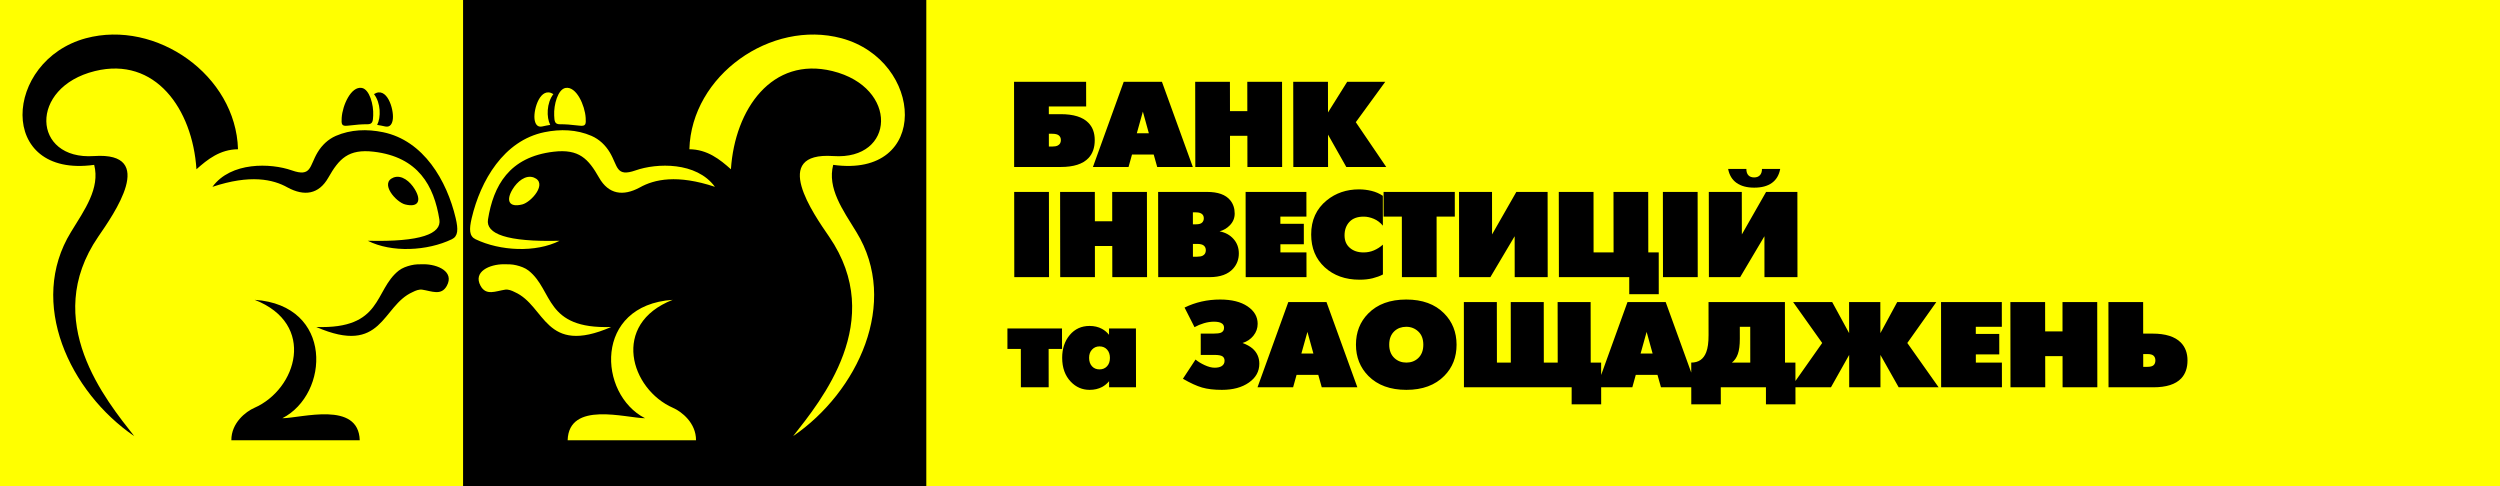
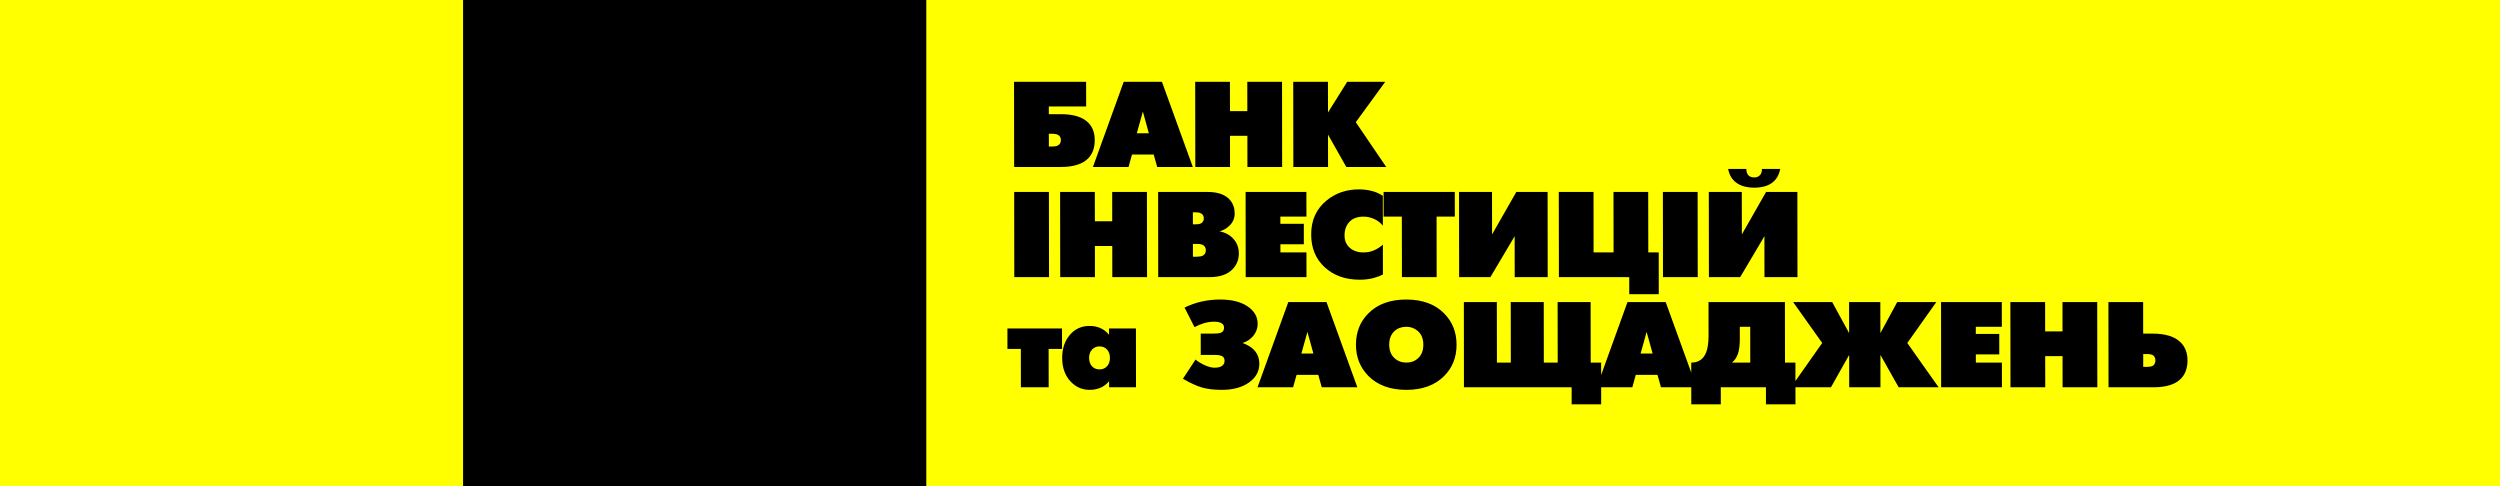
<svg xmlns="http://www.w3.org/2000/svg" width="144" height="28" viewBox="0 0 144 28" fill="none">
  <path fill-rule="evenodd" clip-rule="evenodd" d="M144 28H0V0H144V28Z" fill="#FFFF00" />
  <path d="M124.15 20.758C124.15 20.646 124.116 20.558 124.049 20.492C123.982 20.427 123.863 20.393 123.691 20.393H123.449L123.45 21.13H123.693C123.86 21.13 123.978 21.098 124.046 21.035C124.115 20.973 124.15 20.88 124.15 20.758L124.15 20.758ZM126 20.758C126.001 21.193 125.879 21.539 125.637 21.797C125.313 22.138 124.78 22.308 124.038 22.308H121.451L121.445 17.4H123.445L123.447 19.216H123.983C124.731 19.216 125.274 19.386 125.613 19.728C125.87 19.99 126 20.333 126 20.758L126 20.758ZM120.806 22.308H118.805L118.803 20.513H117.803L117.806 22.308H115.804L115.798 17.4H117.798L117.801 19.09H118.801L118.8 17.4H120.8L120.806 22.308H120.806ZM115.311 22.308H111.809L111.804 17.4H115.304L115.306 18.823H113.806V19.236H115.157L115.158 20.415H113.808L113.809 20.885H115.309L115.311 22.308V22.308ZM111.665 22.308H109.364L108.312 20.443L108.314 22.308H106.514L106.512 20.443L105.463 22.308H103.162L104.959 19.756L103.285 17.4H105.535L106.51 19.188L106.507 17.4H108.307L108.31 19.188L109.279 17.4H111.531L109.861 19.756L111.665 22.308H111.665ZM100.815 20.885L100.813 18.823H100.213L100.214 19.517C100.214 19.887 100.176 20.178 100.1 20.39C100.025 20.603 99.91 20.768 99.758 20.885H100.815ZM103.419 23.29H101.719L101.718 22.308H99.117L99.119 23.29H97.418L97.415 20.885C97.839 20.885 98.127 20.686 98.278 20.288C98.37 20.055 98.414 19.726 98.413 19.3L98.411 17.4H102.811L102.816 20.885H103.416L103.419 23.29L103.419 23.29ZM95.191 20.365L94.846 19.117L94.498 20.365H95.191ZM97.723 22.308H95.672L95.471 21.593H94.22L94.022 22.308H91.97L93.743 17.4H95.944L97.723 22.308H97.723ZM92.228 23.29H90.527L90.527 22.308H84.323L84.318 17.4H86.218L86.223 20.885H87.023L87.019 17.4H88.92L88.924 20.885H89.724L89.719 17.4H91.62L91.625 20.885H92.225L92.228 23.29L92.228 23.29ZM81.983 19.854C81.982 19.527 81.886 19.273 81.693 19.093C81.5 18.913 81.27 18.823 81.003 18.823C80.727 18.823 80.498 18.907 80.318 19.075C80.117 19.263 80.018 19.522 80.019 19.854C80.019 20.181 80.119 20.439 80.319 20.625C80.505 20.798 80.734 20.885 81.006 20.885C81.277 20.885 81.503 20.8 81.684 20.632C81.884 20.445 81.984 20.186 81.983 19.854ZM83.898 19.854C83.899 20.574 83.664 21.172 83.193 21.649C82.665 22.186 81.937 22.456 81.007 22.456C80.079 22.456 79.35 22.189 78.82 21.656C78.344 21.175 78.104 20.574 78.103 19.854C78.103 19.134 78.338 18.536 78.809 18.059C79.337 17.521 80.068 17.253 81.001 17.253C81.929 17.253 82.657 17.519 83.181 18.051C83.659 18.533 83.897 19.134 83.898 19.854ZM75.652 20.365L75.308 19.117L74.959 20.365H75.652ZM78.184 22.308H76.133L75.933 21.593H74.682L74.483 22.308H72.433L74.206 17.4H76.406L78.184 22.308H78.184ZM72.537 20.948C72.537 21.392 72.338 21.754 71.937 22.035C71.538 22.315 71.019 22.456 70.38 22.456C69.928 22.456 69.548 22.411 69.241 22.322C68.933 22.233 68.565 22.065 68.136 21.817L68.863 20.71C69.001 20.826 69.177 20.934 69.389 21.032C69.601 21.13 69.793 21.18 69.965 21.18C70.131 21.18 70.262 21.151 70.357 21.095C70.476 21.025 70.535 20.919 70.535 20.779C70.535 20.662 70.493 20.577 70.41 20.523C70.327 20.47 70.173 20.443 69.949 20.443H69.163L69.162 19.216H69.897C70.102 19.216 70.248 19.197 70.333 19.16C70.448 19.108 70.505 19.015 70.505 18.879C70.505 18.776 70.469 18.697 70.397 18.641C70.301 18.566 70.144 18.529 69.925 18.529C69.74 18.529 69.548 18.558 69.35 18.616C69.153 18.675 68.971 18.75 68.804 18.844L68.231 17.716C68.859 17.407 69.543 17.253 70.281 17.253C70.943 17.253 71.468 17.383 71.857 17.645C72.245 17.907 72.44 18.241 72.441 18.648C72.441 18.905 72.36 19.134 72.198 19.335C72.037 19.536 71.827 19.677 71.571 19.756C71.808 19.844 71.999 19.95 72.142 20.071C72.404 20.3 72.536 20.593 72.537 20.948ZM63.932 20.611C63.931 20.415 63.876 20.256 63.767 20.135C63.657 20.013 63.512 19.952 63.33 19.952C63.159 19.952 63.016 20.013 62.902 20.135C62.788 20.256 62.731 20.415 62.732 20.611C62.732 20.811 62.787 20.973 62.896 21.095C63.006 21.216 63.151 21.277 63.332 21.277C63.509 21.277 63.653 21.218 63.765 21.098C63.876 20.98 63.932 20.817 63.932 20.611H63.932ZM65.434 22.308H63.884V21.958C63.765 22.098 63.632 22.208 63.484 22.288C63.274 22.399 63.034 22.456 62.763 22.456C62.338 22.456 61.976 22.3 61.676 21.985C61.346 21.64 61.182 21.181 61.181 20.611C61.18 20.083 61.326 19.644 61.618 19.296C61.911 18.948 62.291 18.774 62.758 18.774C63.029 18.774 63.267 18.83 63.473 18.942C63.629 19.026 63.766 19.141 63.88 19.285V18.921H65.43L65.434 22.308V22.308ZM61.172 20.099H60.401L60.404 22.308H58.803L58.8 20.099H58.028L58.027 18.921H61.171L61.172 20.099H61.172ZM103.534 15.963H101.633L101.631 13.607L100.234 15.963H98.433L98.427 11.055H100.327L100.331 13.502L101.727 11.055H103.529L103.534 15.963ZM102.54 9.729C102.475 10.085 102.315 10.354 102.062 10.536C101.81 10.718 101.47 10.809 101.042 10.809C100.622 10.809 100.285 10.718 100.026 10.536C99.77 10.354 99.607 10.085 99.54 9.729H100.59C100.59 9.893 100.63 10.016 100.708 10.097C100.787 10.18 100.898 10.22 101.041 10.22C101.18 10.22 101.289 10.178 101.37 10.094C101.451 10.01 101.49 9.889 101.49 9.729H102.54H102.54ZM97.789 15.963H95.788L95.782 11.055H97.783L97.789 15.963ZM95.545 16.945H93.845L93.844 15.963H89.793L89.786 11.055H91.787L91.79 14.54H92.942L92.937 11.055H94.937L94.942 14.54H95.543L95.545 16.945V16.945ZM89.147 15.963H87.247L87.244 13.607L85.846 15.963H84.046L84.04 11.055H85.94L85.943 13.502L87.341 11.055H89.142L89.147 15.963ZM83.797 12.478H82.748L82.751 15.963H80.751L80.746 12.478H79.697L79.695 11.055H83.796L83.797 12.478ZM79.656 15.81C79.485 15.899 79.288 15.971 79.067 16.027C78.846 16.083 78.595 16.111 78.313 16.111C77.494 16.111 76.825 15.872 76.305 15.396C75.785 14.919 75.524 14.29 75.524 13.509C75.522 12.682 75.822 12.025 76.422 11.539C76.94 11.118 77.559 10.908 78.279 10.908C78.521 10.908 78.762 10.937 79 10.995C79.238 11.053 79.456 11.148 79.651 11.279L79.653 12.998C79.505 12.82 79.332 12.689 79.134 12.605C78.936 12.521 78.74 12.478 78.545 12.478C78.187 12.478 77.915 12.579 77.727 12.78C77.539 12.981 77.446 13.24 77.446 13.559C77.446 13.862 77.547 14.102 77.751 14.277C77.953 14.452 78.216 14.54 78.54 14.54C78.754 14.54 78.954 14.501 79.14 14.421C79.326 14.341 79.498 14.232 79.654 14.091L79.656 15.81L79.656 15.81ZM75.254 15.963H71.752L71.747 11.055H75.248L75.25 12.478H73.749L73.749 12.892H75.1L75.101 14.071H73.751L73.752 14.54H75.252L75.254 15.963V15.963ZM69.456 14.414C69.456 14.301 69.418 14.213 69.341 14.147C69.265 14.082 69.136 14.049 68.955 14.049H68.712L68.713 14.786H68.956C69.089 14.786 69.194 14.767 69.271 14.73C69.394 14.669 69.456 14.564 69.456 14.414V14.414ZM69.339 12.577C69.339 12.478 69.311 12.401 69.253 12.345C69.177 12.271 69.058 12.232 68.896 12.232H68.71L68.711 12.92H68.897C69.058 12.92 69.173 12.887 69.24 12.822C69.306 12.757 69.339 12.675 69.339 12.577L69.339 12.577ZM71.357 14.596C71.357 14.933 71.25 15.223 71.035 15.466C70.742 15.798 70.287 15.963 69.672 15.963H66.713L66.708 11.055H69.53C70.155 11.055 70.597 11.214 70.859 11.532C71.032 11.742 71.118 11.999 71.118 12.303C71.118 12.56 71.026 12.785 70.84 12.976C70.679 13.144 70.481 13.261 70.248 13.327C70.576 13.388 70.844 13.533 71.048 13.762C71.254 13.991 71.356 14.269 71.357 14.596V14.596ZM66.07 15.963H64.069L64.067 14.168H63.066L63.068 15.963H61.068L61.062 11.055H63.062L63.065 12.745H64.064L64.063 11.055H66.063L66.07 15.963H66.07ZM60.424 15.963H58.423L58.417 11.055H60.418L60.424 15.963ZM79.847 9.618H77.547L76.494 7.754L76.496 9.618H74.496L74.49 4.71H76.49L76.493 6.477L77.599 4.71H79.791L78.094 7.038L79.847 9.618L79.847 9.618ZM73.851 9.618H71.851L71.849 7.824H70.848L70.85 9.618H68.85L68.843 4.71H70.844L70.847 6.4H71.846L71.844 4.71H73.846L73.851 9.618ZM66.174 7.677L65.829 6.428L65.48 7.677H66.174ZM68.706 9.618H66.655L66.454 8.903H65.203L65.004 9.618H62.953L64.727 4.71H66.927L68.706 9.618H68.706ZM61.107 8.069C61.107 7.957 61.069 7.868 60.992 7.802C60.915 7.737 60.787 7.705 60.607 7.705H60.414L60.415 8.441H60.607C60.741 8.441 60.845 8.422 60.921 8.385C61.045 8.324 61.107 8.219 61.107 8.069H61.107ZM63.057 8.069C63.058 8.504 62.937 8.85 62.694 9.107C62.371 9.448 61.84 9.618 61.102 9.618H58.415L58.409 4.71H62.56L62.563 6.134H60.412L60.413 6.576H61.098C61.831 6.576 62.361 6.739 62.684 7.067C62.932 7.314 63.057 7.649 63.057 8.069V8.069Z" fill="black" />
  <path fill-rule="evenodd" clip-rule="evenodd" d="M53.355 28H26.673V0H53.355V28Z" fill="black" />
-   <path fill-rule="evenodd" clip-rule="evenodd" d="M31.875 5.42C31.131 4.95 30.727 6.275 30.787 6.844C30.815 7.116 30.937 7.345 31.222 7.286C31.366 7.256 31.561 7.211 31.693 7.194C31.469 6.763 31.48 5.928 31.875 5.42ZM30.084 11.775C30.599 11.645 31.573 10.547 30.748 10.224C30.271 10.05 29.795 10.457 29.526 10.899C29.128 11.554 29.315 11.969 30.084 11.775ZM32.571 5.066C33.198 4.949 33.691 6.077 33.735 6.785C33.759 7.156 33.742 7.281 33.387 7.239C32.86 7.178 32.558 7.154 32.264 7.158C31.937 7.163 31.937 6.967 31.921 6.652C31.889 6.027 32.137 5.147 32.571 5.066V5.066ZM29.74 15.279C29.984 15.339 30.248 15.428 30.45 15.589C31.885 16.725 31.356 18.968 35.204 18.834C31.356 20.51 31.441 17.616 29.649 16.824C29.559 16.784 29.473 16.734 29.377 16.711C29.288 16.688 29.195 16.67 29.105 16.683C28.542 16.768 28.001 17.051 27.68 16.463C27.236 15.65 28.194 15.221 29.023 15.22C29.264 15.22 29.497 15.219 29.74 15.279L29.74 15.279ZM37.155 24.09C34.44 22.704 34.185 17.579 38.747 17.27C35.176 18.664 36.316 22.422 38.772 23.495C39.249 23.703 40.098 24.355 40.091 25.359H32.696C32.766 23.078 36.047 24.081 37.155 24.09H37.155ZM31.359 7.614C32.28 7.425 33.214 7.456 34.072 7.827C34.524 8.025 34.876 8.365 35.125 8.779C35.601 9.574 35.47 10.214 36.613 9.813C37.821 9.389 40.115 9.306 41.181 10.762C39.005 10.036 37.687 10.328 36.852 10.798C35.891 11.318 35.052 11.198 34.505 10.231C33.889 9.149 33.356 8.566 31.889 8.739C29.322 9.041 28.418 10.704 28.108 12.645C27.978 13.461 29.165 13.944 32.233 13.868C30.855 14.565 28.804 14.46 27.39 13.78C27.028 13.605 27.015 13.216 27.171 12.559C27.677 10.411 29.012 8.096 31.359 7.614ZM48.471 2.203C53.22 3.493 53.612 10.28 47.992 9.496C47.645 10.847 48.538 12.077 49.331 13.37C51.826 17.435 49.408 22.574 45.684 25.122C47.296 23.065 51.085 18.489 47.759 13.634C46.874 12.344 44.321 8.737 48.001 8.989C51.57 9.234 51.776 5.033 47.948 4.093C44.473 3.239 42.328 6.275 42.101 9.75C41.468 9.183 40.744 8.606 39.708 8.597C39.829 4.337 44.409 1.116 48.471 2.203H48.471Z" fill="#FFFF00" />
-   <path fill-rule="evenodd" clip-rule="evenodd" d="M21.542 5.42C22.285 4.95 22.689 6.275 22.629 6.844C22.602 7.116 22.48 7.345 22.195 7.286C22.05 7.256 21.856 7.211 21.724 7.194C21.948 6.763 21.937 5.928 21.542 5.42H21.542ZM23.333 11.775C22.818 11.645 21.844 10.547 22.669 10.224C23.145 10.05 23.622 10.457 23.89 10.899C24.29 11.554 24.102 11.969 23.333 11.775H23.333ZM20.846 5.066C20.219 4.949 19.726 6.077 19.681 6.785C19.658 7.156 19.675 7.281 20.03 7.239C20.557 7.178 20.859 7.154 21.153 7.158C21.479 7.163 21.48 6.967 21.496 6.652C21.528 6.027 21.28 5.147 20.846 5.066V5.066ZM23.676 15.279C23.433 15.339 23.169 15.428 22.966 15.589C21.532 16.725 22.061 18.968 18.214 18.834C22.061 20.51 21.975 17.616 23.768 16.824C23.858 16.784 23.944 16.734 24.039 16.711C24.129 16.688 24.221 16.67 24.312 16.683C24.874 16.768 25.415 17.051 25.737 16.463C26.18 15.65 25.223 15.221 24.393 15.22C24.152 15.22 23.921 15.219 23.676 15.279L23.676 15.279ZM16.262 24.09C18.977 22.704 19.231 17.579 14.671 17.27C18.241 18.664 17.101 22.422 14.646 23.495C14.169 23.703 13.319 24.355 13.326 25.359H20.721C20.651 23.078 17.369 24.081 16.262 24.09ZM22.058 7.614C21.137 7.425 20.203 7.456 19.344 7.827C18.893 8.025 18.541 8.365 18.292 8.779C17.816 9.574 17.946 10.214 16.805 9.813C15.596 9.389 13.302 9.306 12.236 10.762C14.413 10.036 15.731 10.328 16.564 10.798C17.526 11.318 18.364 11.198 18.912 10.231C19.528 9.149 20.061 8.566 21.528 8.739C24.095 9.041 24.999 10.704 25.309 12.645C25.439 13.461 24.251 13.944 21.183 13.868C22.562 14.565 24.613 14.46 26.027 13.78C26.389 13.605 26.401 13.216 26.246 12.559C25.739 10.411 24.404 8.096 22.058 7.614H22.058ZM4.946 2.203C0.197 3.493 -0.195 10.28 5.425 9.496C5.771 10.847 4.878 12.077 4.085 13.37C1.591 17.435 4.008 22.574 7.733 25.122C6.12 23.065 2.332 18.489 5.658 13.634C6.542 12.344 9.096 8.737 5.416 8.989C1.847 9.234 1.641 5.033 5.468 4.093C8.943 3.239 11.088 6.275 11.316 9.75C11.949 9.183 12.673 8.606 13.709 8.597C13.587 4.337 9.006 1.116 4.946 2.203H4.946Z" fill="black" />
</svg>